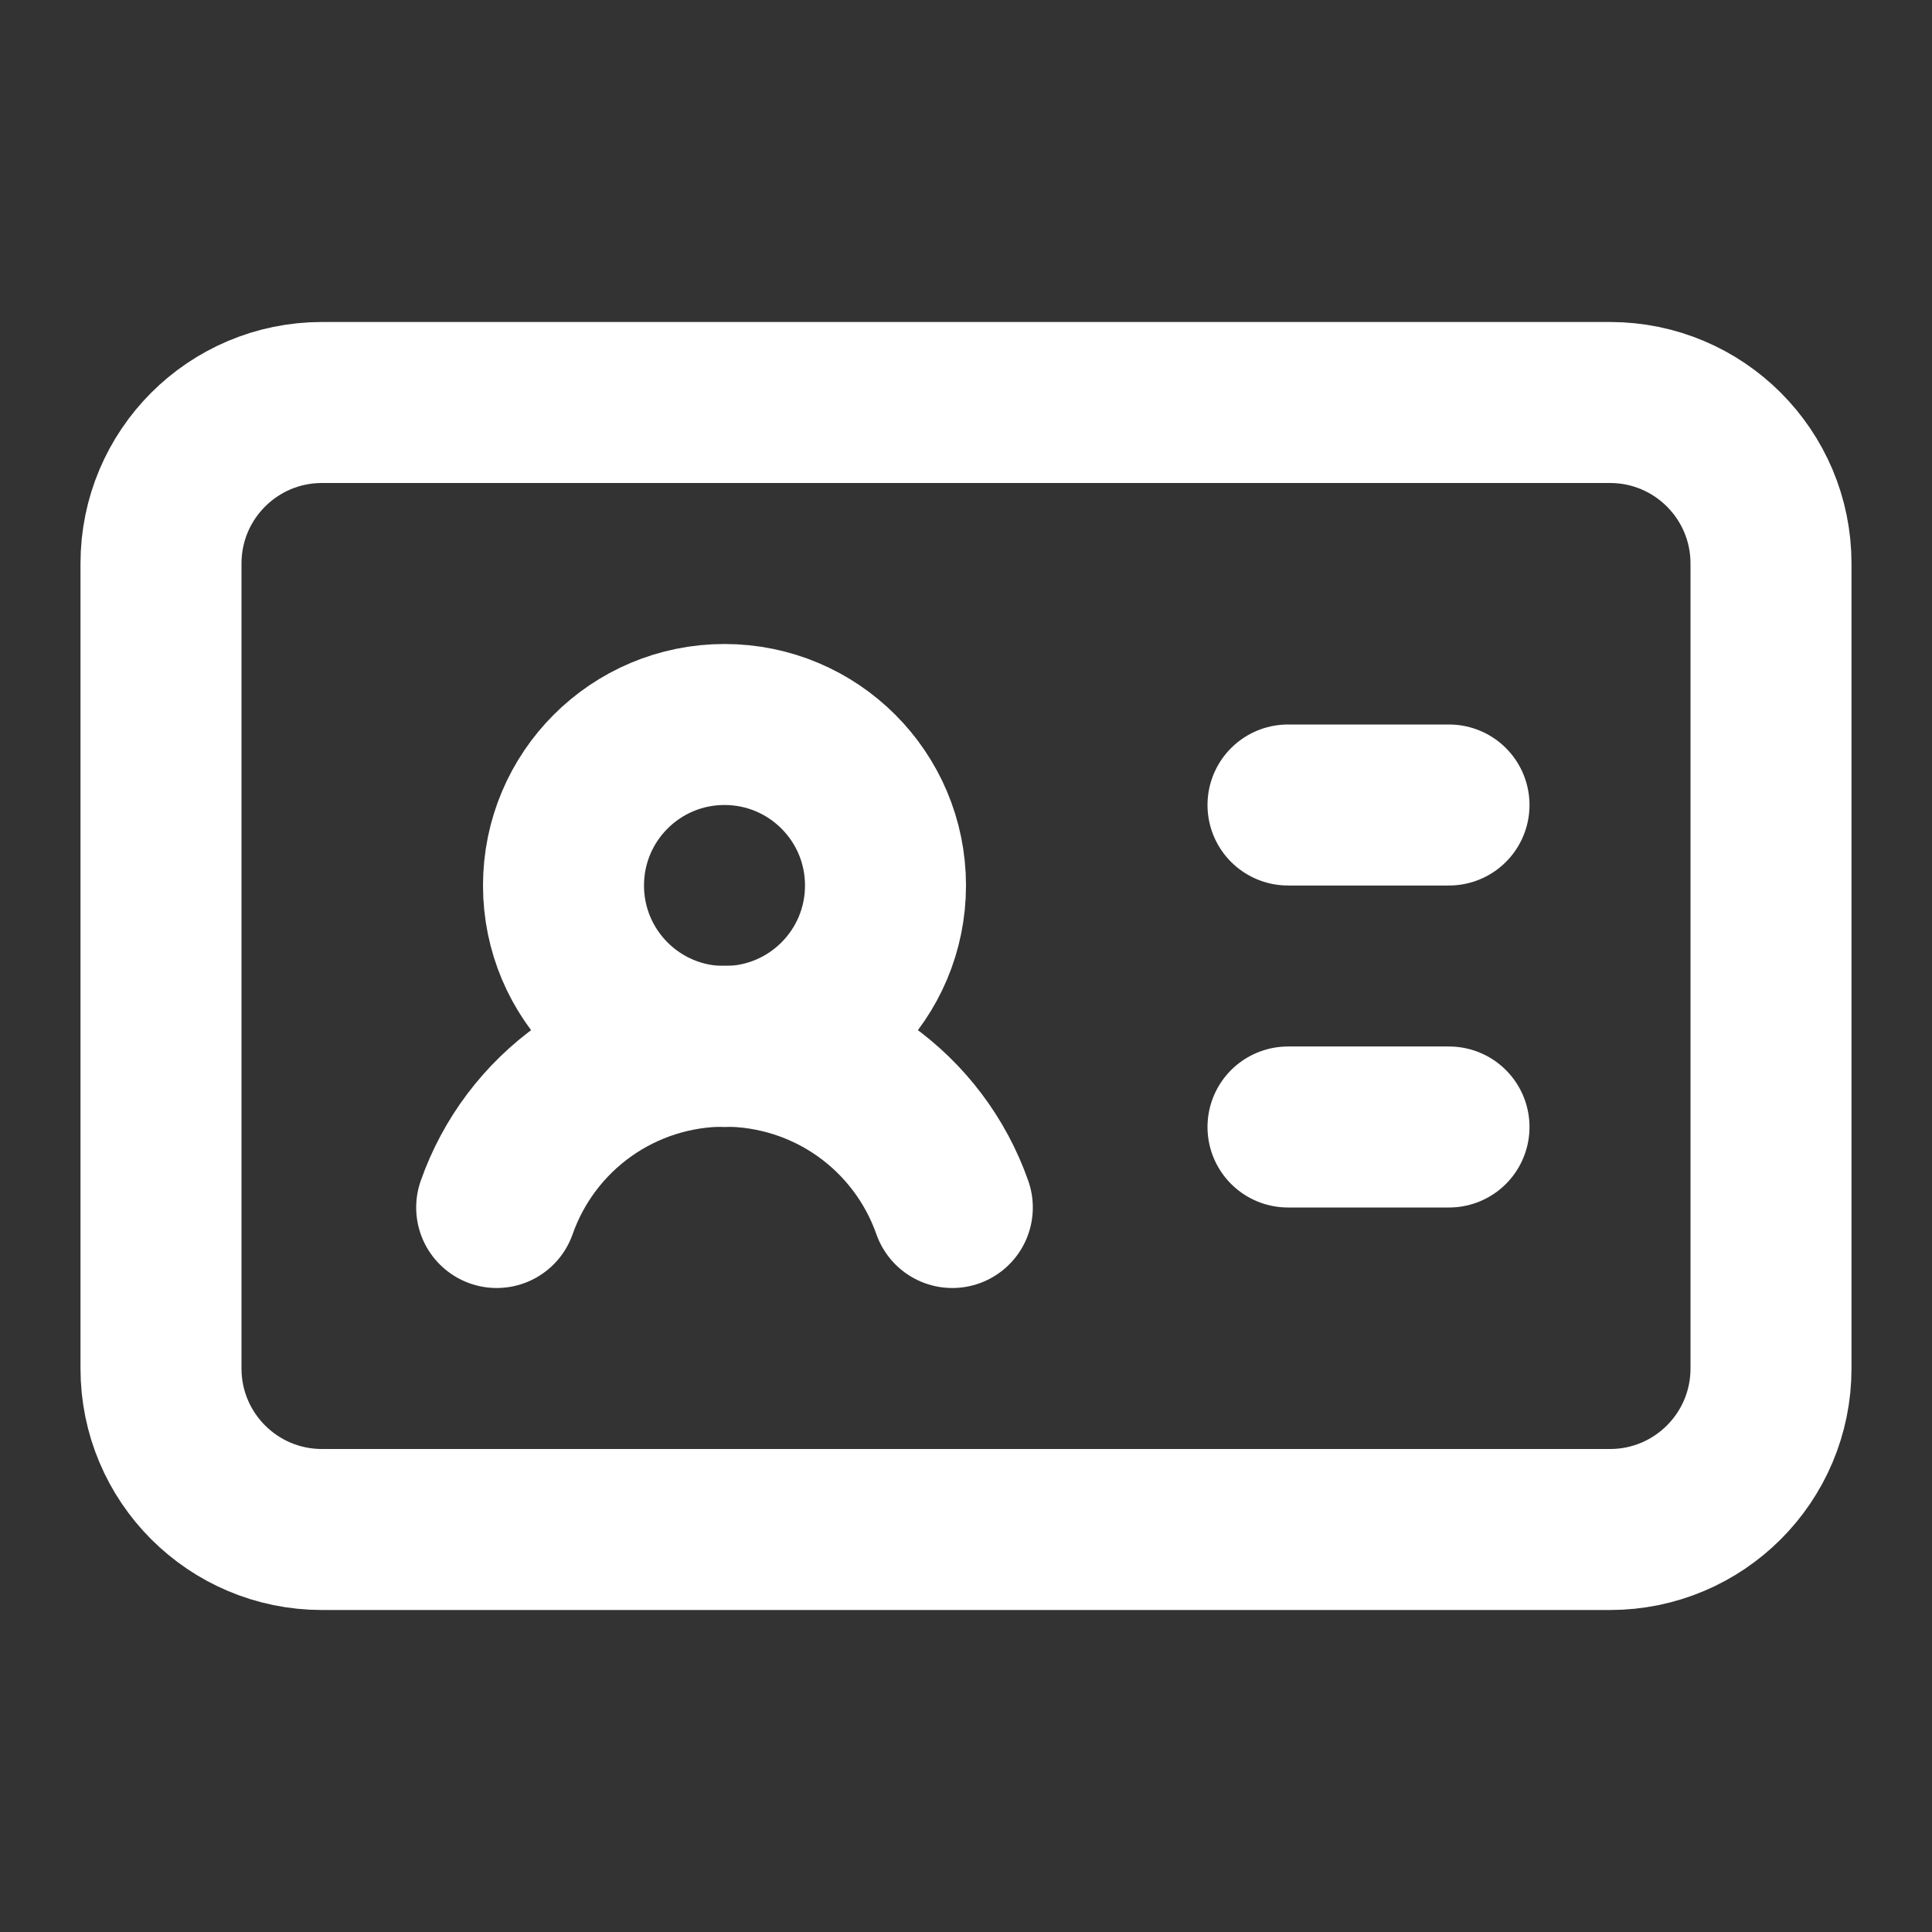
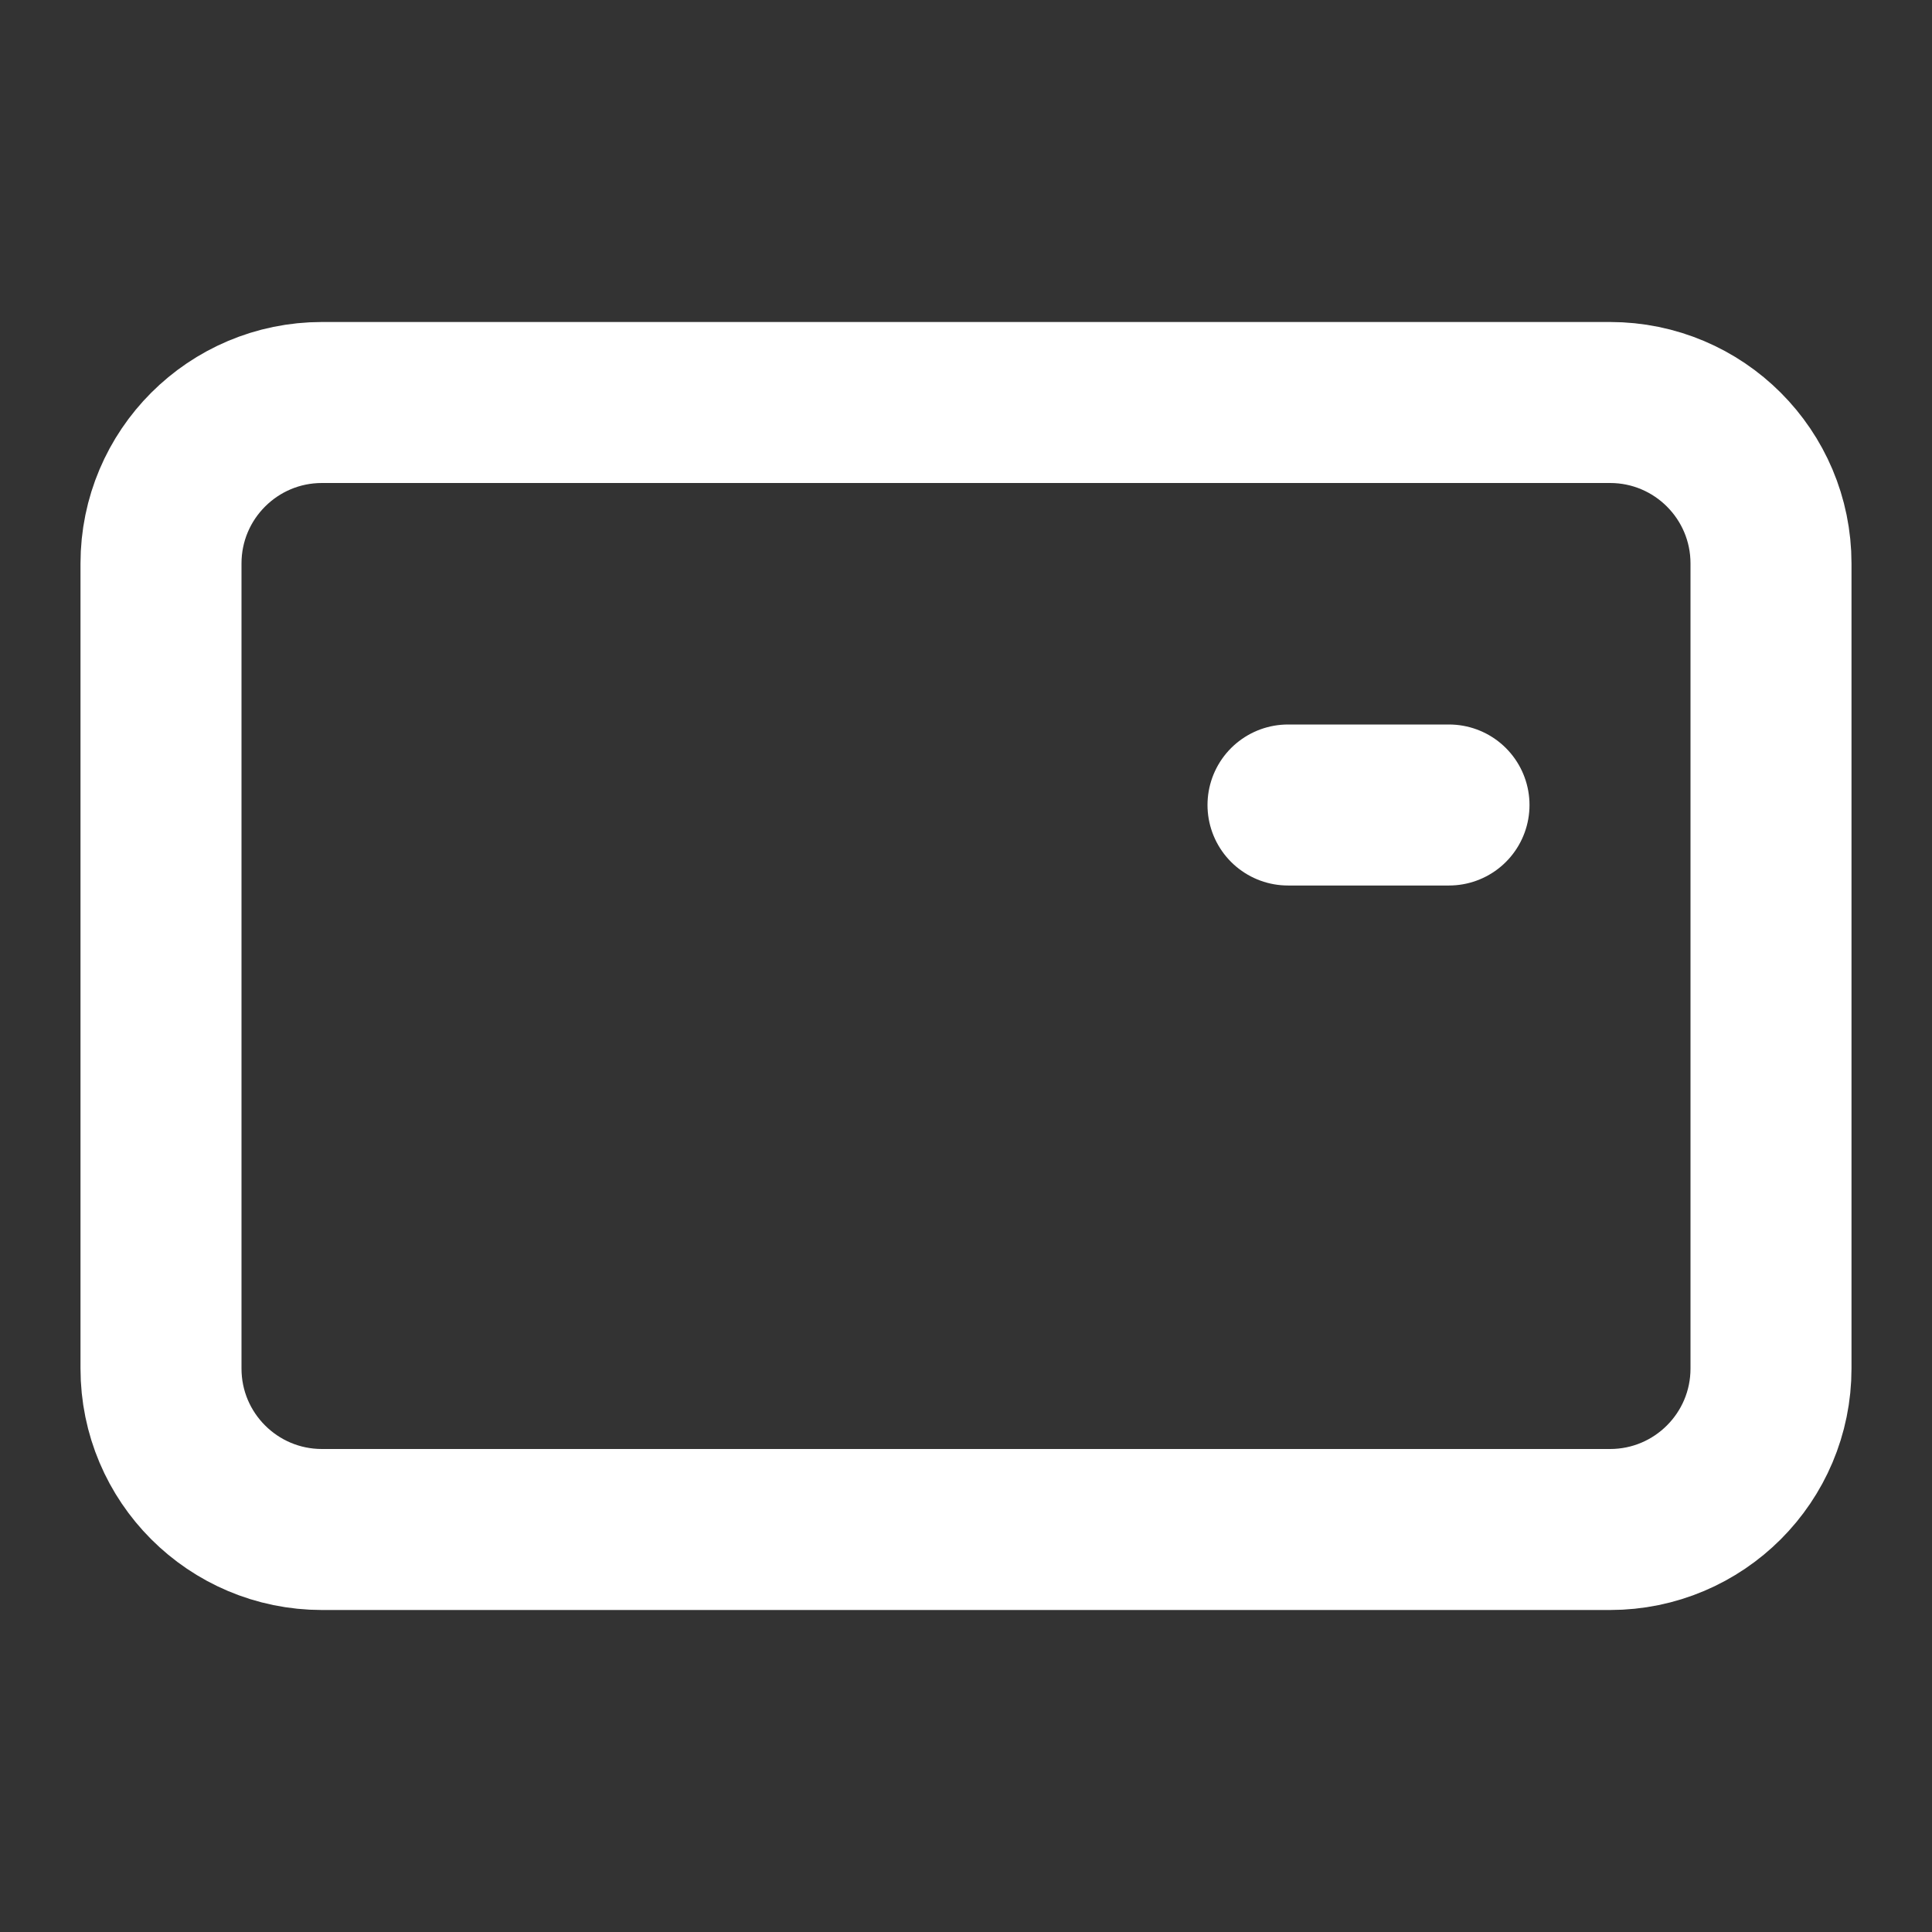
<svg xmlns="http://www.w3.org/2000/svg" width="24" height="24" viewBox="0 0 24 24" fill="none">
  <rect x="0" y="0" width="24" height="24" fill="#333333" stroke="none" />
  <path d="M16 10H18" stroke="white" stroke-width="2" stroke-linecap="round" stroke-linejoin="round" />
-   <path d="M16 14H18" stroke="white" stroke-width="2" stroke-linecap="round" stroke-linejoin="round" />
-   <path d="M6.17 15C6.376 14.414 6.759 13.906 7.266 13.547C7.773 13.188 8.379 12.996 9 12.996C9.621 12.996 10.227 13.188 10.734 13.547C11.241 13.906 11.624 14.414 11.83 15" stroke="white" stroke-width="2" stroke-linecap="round" stroke-linejoin="round" />
-   <path d="M9 13C10.105 13 11 12.105 11 11C11 9.895 10.105 9 9 9C7.895 9 7 9.895 7 11C7 12.105 7.895 13 9 13Z" stroke="white" stroke-width="2" stroke-linecap="round" stroke-linejoin="round" />
  <path d="M20 5H4C2.895 5 2 5.895 2 7V17C2 18.105 2.895 19 4 19H20C21.105 19 22 18.105 22 17V7C22 5.895 21.105 5 20 5Z" stroke="white" stroke-width="2" stroke-linecap="round" stroke-linejoin="round" />
</svg>